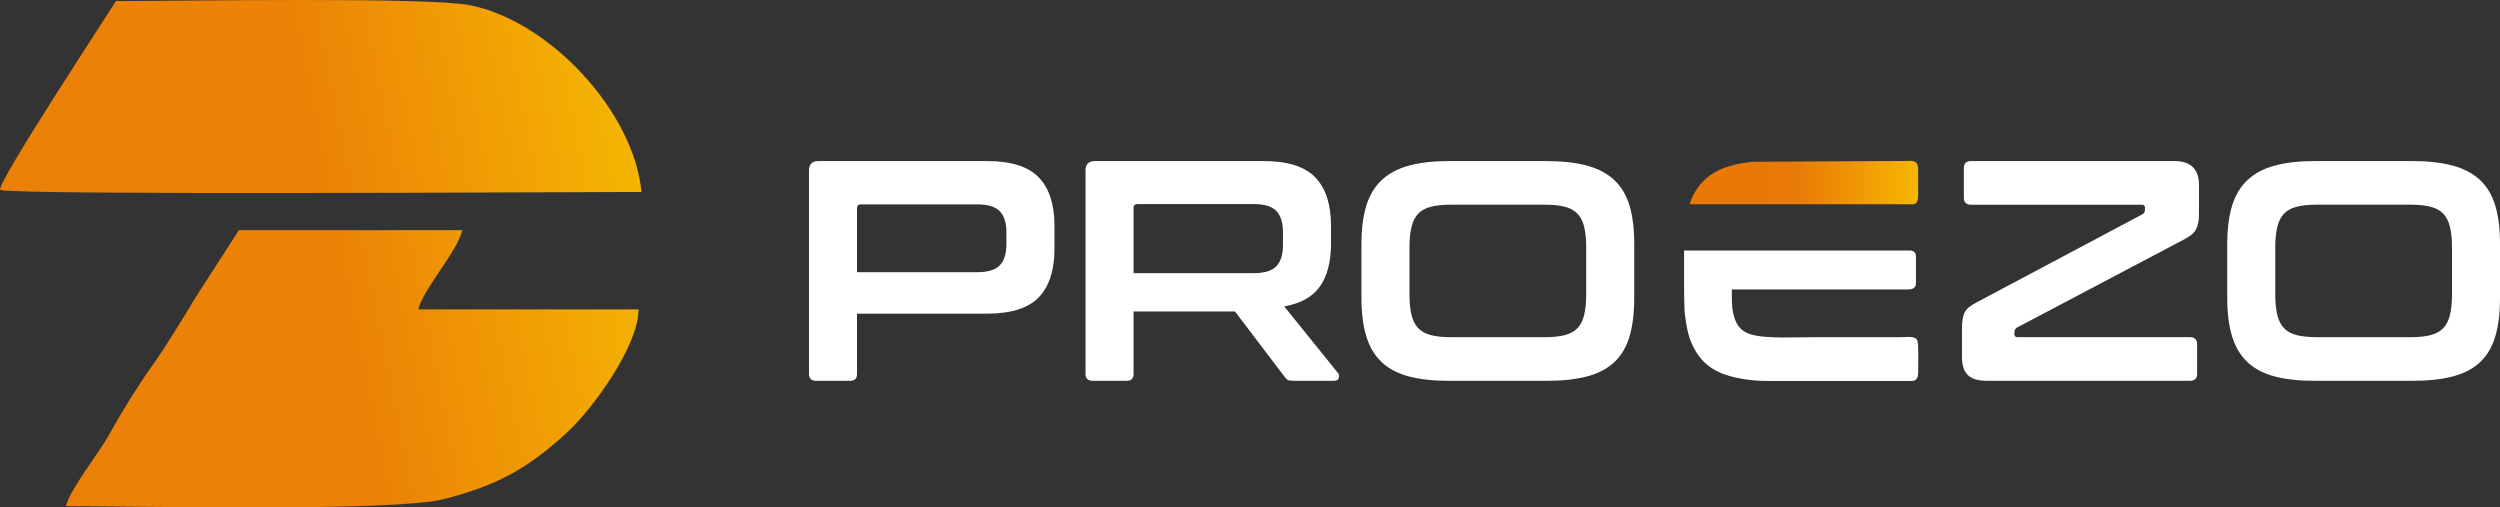
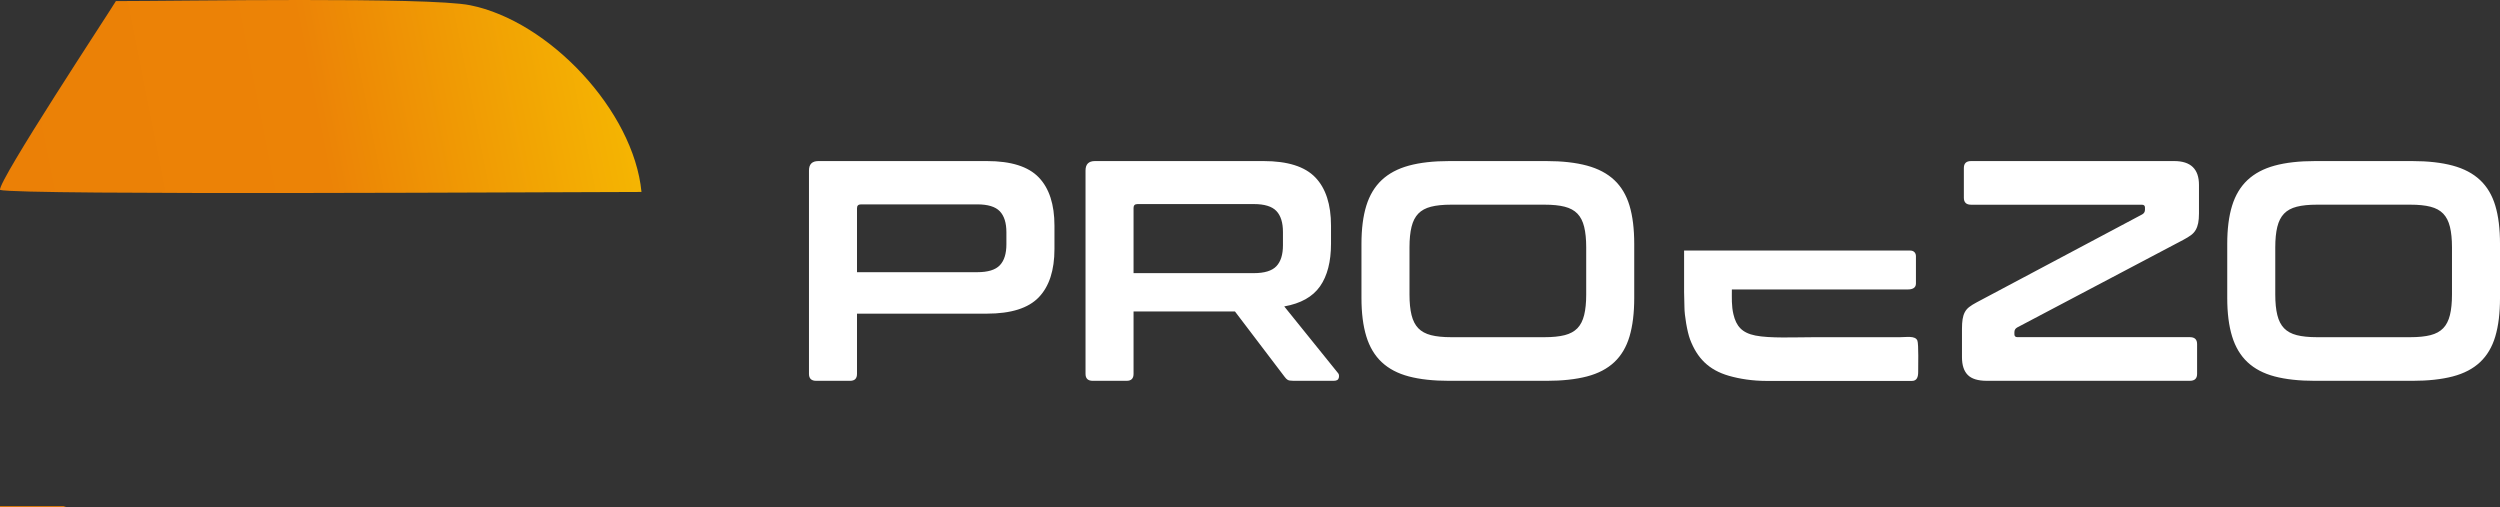
<svg xmlns="http://www.w3.org/2000/svg" id="Layer_2" viewBox="0 0 1393.06 282.75">
  <rect x="0" y="0" width="1393.06" height="282.75" fill="#333333" stroke="none" />
  <defs>
    <style>.cls-1{fill:url(#linear-gradient-2);}.cls-2{fill:#fff;fill-rule:evenodd;}.cls-3{fill:url(#linear-gradient);}</style>
    <linearGradient id="linear-gradient" x1="616.54" y1="-231.06" x2="616.54" y2="-232.06" gradientTransform="translate(-47099.41 182562.25) rotate(-101.32) scale(284.82 -354.87) skewX(5.21)" gradientUnits="userSpaceOnUse">
      <stop offset="0" stop-color="#eb8006" />
      <stop offset=".51" stop-color="#ec8306" />
      <stop offset="1" stop-color="#f5b602" />
    </linearGradient>
    <linearGradient id="linear-gradient-2" x1="606.33" y1="-208.97" x2="607.33" y2="-208.97" gradientTransform="translate(-76295.22 -4950.91) scale(127.38 -24.18)" gradientUnits="userSpaceOnUse">
      <stop offset="0" stop-color="#e97807" />
      <stop offset=".49" stop-color="#e97a07" />
      <stop offset="1" stop-color="#f5b402" />
    </linearGradient>
  </defs>
  <g id="svg32">
-     <path id="path14" class="cls-3" d="m36.76,282.04c39.12,0,182.81,3.2,210.45-3.89,29.5-7.57,46.67-16.77,68.98-37.37,14.3-13.2,39.68-48.24,39.63-68.36h-122.72c2.78-11.49,21.57-31.9,24.54-44.18h-124.35c-.25.3-.64.37-.75.9l-23.7,36.83c-6.85,11.39-16.65,27.48-24.16,38.01-7.79,10.91-17.42,26.42-23.92,38.26-5.46,9.96-21.72,30.34-24.01,39.81h0ZM0,105.82c9.36,3.07,319.82,1.14,357.45,1.14-4.33-45.1-51.38-95.26-95.56-104.06C238.38-1.78,99.51.61,64.58.61,60.39,7.6-.85,100.4,0,105.82h0Z" />
+     <path id="path14" class="cls-3" d="m36.76,282.04h-122.72c2.78-11.49,21.57-31.9,24.54-44.18h-124.35c-.25.3-.64.37-.75.9l-23.7,36.83c-6.85,11.39-16.65,27.48-24.16,38.01-7.79,10.91-17.42,26.42-23.92,38.26-5.46,9.96-21.72,30.34-24.01,39.81h0ZM0,105.82c9.36,3.07,319.82,1.14,357.45,1.14-4.33-45.1-51.38-95.26-95.56-104.06C238.38-1.78,99.51.61,64.58.61,60.39,7.6-.85,100.4,0,105.82h0Z" />
    <path id="path16" class="cls-2" d="m549.96,89.75c13.41,0,23.03,3.03,28.86,9.1,5.83,6.06,8.75,15.04,8.75,26.94v12.94c0,11.89-2.92,20.87-8.75,26.94-5.83,6.06-15.45,9.1-28.86,9.1h-72.42v33.58c0,2.57-1.28,3.85-3.85,3.85h-18.89c-2.68,0-4.02-1.28-4.02-3.85v-113.35c0-3.5,1.75-5.25,5.25-5.25h93.93Zm-72.42,61.92h66.99c5.95,0,10.15-1.28,12.59-3.85,2.45-2.57,3.67-6.47,3.67-11.72v-6.65c0-5.25-1.22-9.15-3.67-11.72-2.45-2.57-6.65-3.85-12.59-3.85h-64.72c-1.52,0-2.27.7-2.27,2.1v35.68Zm226.52-61.92c13.41,0,23.03,3.03,28.86,9.1,5.83,6.06,8.75,15.04,8.75,26.94v9.97c0,10.03-2.04,17.96-6.12,23.79-4.08,5.83-10.73,9.56-19.94,11.19l29.91,37.08c.58.58.76,1.46.52,2.62-.23,1.17-1.17,1.75-2.8,1.75h-22.56c-1.52,0-2.57-.17-3.15-.52-.58-.35-1.17-.93-1.75-1.75l-27.64-36.38h-56.5v34.81c0,2.57-1.28,3.85-3.85,3.85h-18.89c-2.68,0-4.02-1.28-4.02-3.85v-113.35c0-3.5,1.75-5.25,5.25-5.25h93.93Zm-72.42,62.45h66.99c5.95,0,10.15-1.28,12.59-3.85,2.45-2.57,3.67-6.47,3.67-11.72v-7.35c0-5.25-1.22-9.15-3.67-11.72-2.45-2.57-6.65-3.85-12.59-3.85h-64.72c-1.52,0-2.27.7-2.27,2.1v36.38Zm230.02-62.45c8.86,0,16.41.85,22.65,2.54,6.24,1.69,11.31,4.37,15.22,8.05,3.91,3.67,6.73,8.43,8.48,14.26,1.75,5.83,2.62,12.94,2.62,21.34v30.09c0,8.4-.87,15.54-2.62,21.43-1.75,5.89-4.58,10.67-8.48,14.34-3.91,3.67-8.98,6.33-15.22,7.96-6.24,1.63-13.79,2.45-22.65,2.45h-54.05c-8.86,0-16.38-.82-22.56-2.45-6.18-1.63-11.22-4.29-15.13-7.96-3.91-3.67-6.76-8.45-8.57-14.34-1.81-5.89-2.71-13.03-2.71-21.43v-30.09c0-8.4.9-15.51,2.71-21.34,1.81-5.83,4.66-10.58,8.57-14.26,3.91-3.67,8.95-6.36,15.13-8.05,6.18-1.69,13.7-2.54,22.56-2.54h54.05Zm-76.26,74.34c0,4.55.38,8.37,1.14,11.46.76,3.09,2.01,5.54,3.76,7.35s4.11,3.09,7.08,3.85c2.97.76,6.73,1.14,11.28,1.14h51.95c4.55,0,8.31-.38,11.28-1.14,2.97-.76,5.33-2.04,7.08-3.85,1.75-1.81,3-4.26,3.76-7.35.76-3.09,1.14-6.91,1.14-11.46v-26.24c0-4.55-.38-8.37-1.14-11.46-.76-3.09-2.01-5.54-3.76-7.35-1.75-1.81-4.11-3.09-7.08-3.85-2.97-.76-6.73-1.14-11.28-1.14h-51.95c-4.55,0-8.31.38-11.28,1.14-2.97.76-5.34,2.04-7.08,3.85-1.75,1.81-3,4.26-3.76,7.35-.76,3.09-1.14,6.91-1.14,11.46v26.24Zm426.1-74.34c9.21,0,13.82,4.43,13.82,13.29v15.92c0,2.1-.15,3.88-.44,5.34-.29,1.46-.76,2.74-1.4,3.85-.64,1.11-1.52,2.07-2.62,2.89-1.11.82-2.54,1.69-4.29,2.62l-92.53,48.8c-1.05.58-1.57,1.46-1.57,2.62v1.22c0,1.05.58,1.57,1.75,1.57h96.03c2.68,0,4.02,1.28,4.02,3.85v16.62c0,2.57-1.34,3.85-4.02,3.85h-113.17c-4.9,0-8.43-1.08-10.58-3.24s-3.24-5.45-3.24-9.88v-15.92c0-2.1.12-3.88.35-5.33.23-1.46.64-2.74,1.22-3.85.58-1.11,1.4-2.07,2.45-2.89,1.05-.82,2.45-1.69,4.2-2.62l92.18-48.98c1.05-.58,1.57-1.46,1.57-2.62v-1.22c0-1.05-.58-1.57-1.75-1.57h-95.15c-2.68,0-4.02-1.28-4.02-3.85v-16.62c0-2.57,1.34-3.85,4.02-3.85h113.17Zm132.59,0c8.86,0,16.41.85,22.65,2.54,6.24,1.69,11.31,4.37,15.22,8.05,3.91,3.67,6.73,8.43,8.48,14.26,1.75,5.83,2.62,12.94,2.62,21.34v30.09c0,8.4-.87,15.54-2.62,21.43-1.75,5.89-4.58,10.67-8.48,14.34s-8.98,6.33-15.22,7.96c-6.24,1.63-13.79,2.45-22.65,2.45h-54.05c-8.86,0-16.38-.82-22.56-2.45-6.18-1.63-11.22-4.29-15.13-7.96-3.91-3.67-6.76-8.45-8.57-14.34-1.81-5.89-2.71-13.03-2.71-21.43v-30.09c0-8.4.9-15.51,2.71-21.34,1.81-5.83,4.66-10.58,8.57-14.26,3.91-3.67,8.95-6.36,15.13-8.05,6.18-1.69,13.7-2.54,22.56-2.54h54.05Zm-76.26,74.34c0,4.55.38,8.37,1.14,11.46.76,3.09,2.01,5.54,3.76,7.35,1.75,1.81,4.11,3.09,7.08,3.85,2.97.76,6.73,1.14,11.28,1.14h51.95c4.55,0,8.31-.38,11.28-1.14,2.97-.76,5.33-2.04,7.08-3.85,1.75-1.81,3-4.26,3.76-7.35.76-3.09,1.14-6.91,1.14-11.46v-26.24c0-4.55-.38-8.37-1.14-11.46-.76-3.09-2.01-5.54-3.76-7.35-1.75-1.81-4.11-3.09-7.08-3.85-2.97-.76-6.73-1.14-11.28-1.14h-51.95c-4.55,0-8.31.38-11.28,1.14-2.97.76-5.34,2.04-7.08,3.85-1.75,1.81-3,4.26-3.76,7.35-.76,3.09-1.14,6.91-1.14,11.46v26.24Z" />
    <path id="path18" class="cls-2" d="m938.41,162.53l.2,8.67c.01,4.57,1.53,13.67,3.13,17.92,3.91,10.34,10.33,17.02,21.62,20.28,6.04,1.74,13.28,2.86,21.08,2.86h80.9c2.78,0,3.51-2.16,3.51-4.95s.31-15.68-.44-17.52c-1.18-2.89-6-1.88-10.3-1.88h-48.5c-9.69,0-23.35.67-31.46-.94-7.47-1.49-10.69-5.18-12.26-11.89-1.09-4.68-.86-8.99-.86-13.79h98.03c2.51,0,4.54-.8,4.54-3.3v-15.27c0-1.84-1.26-3.1-3.1-3.1h-126.09v22.91Z" />
-     <path id="path29" class="cls-1" d="m941.51,113.83h124.65c3.22-.27,2.68-4.91,2.68-8.46s.11-7.5.01-11.15c-.05-1.72-.39-3.32-1.58-3.99-1.36-.77-3.04-.54-5.03-.54l-85.81.45c-14.18,1.59-26.86,5.59-33.4,19.64-.52,1.12-1.23,2.86-1.51,4.06h0Z" />
  </g>
</svg>